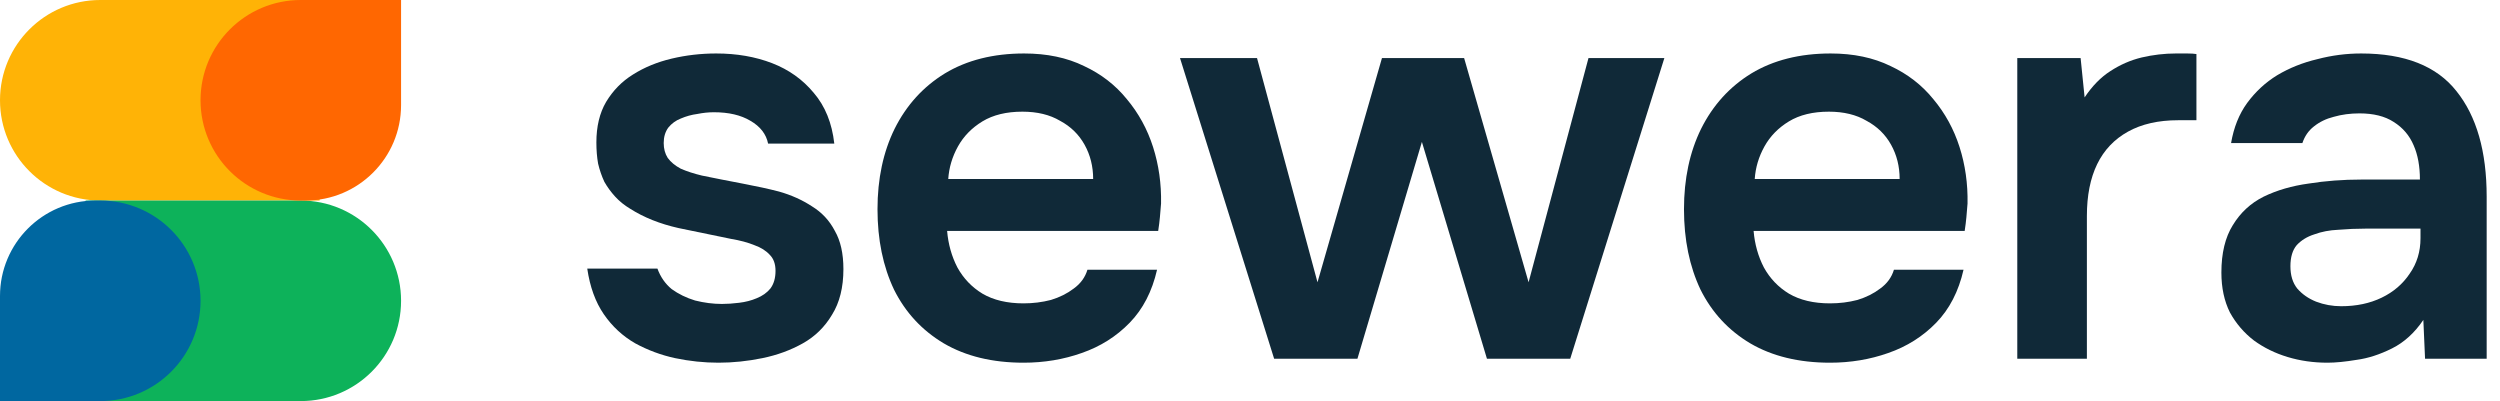
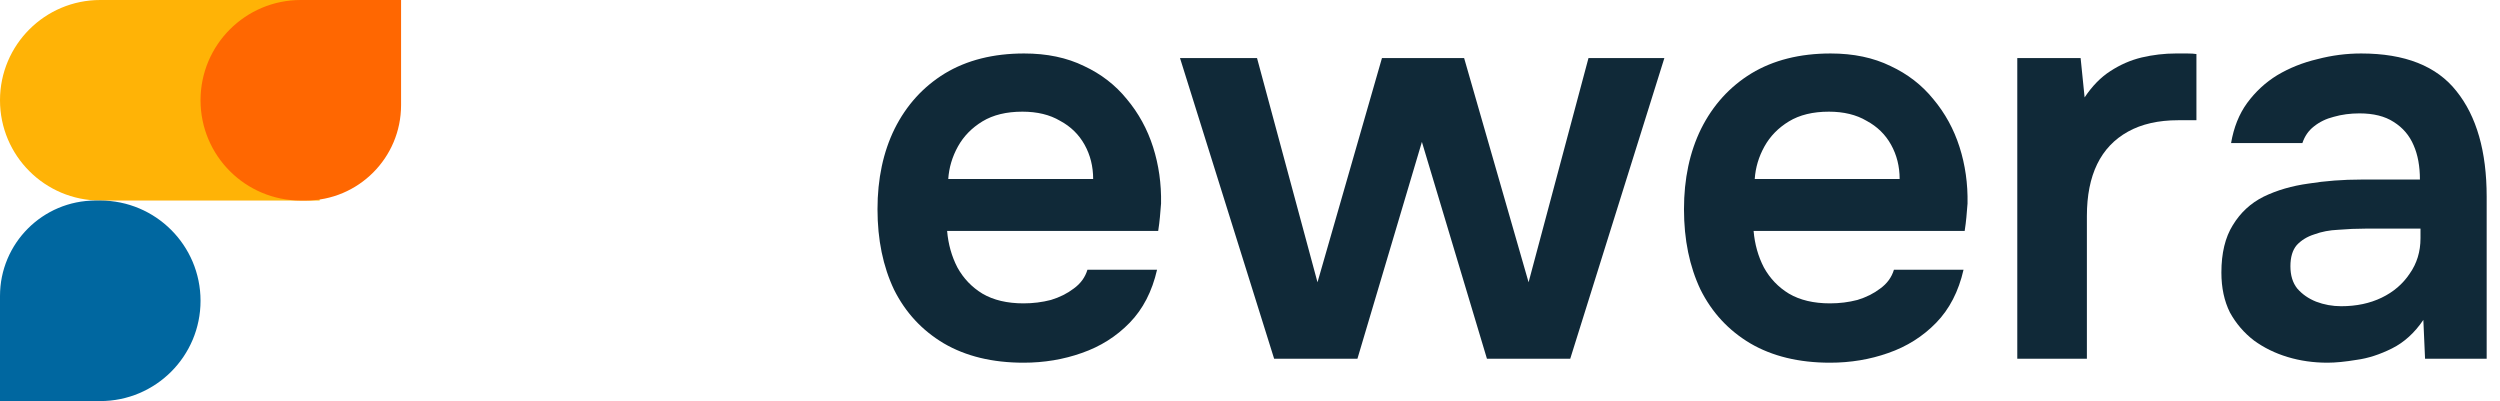
<svg xmlns="http://www.w3.org/2000/svg" width="187" height="30" viewBox="0 0 187 30" fill="none">
  <path d="M0 7.5C0 3.358 3.358 -6.10352e-05 7.5 -6.10352e-05H23.909V15H7.5C3.358 15 0 11.642 0 7.5Z" fill="#FFB306" />
-   <path d="M30 22.5C30 26.642 26.642 30 22.5 30L6.404 30L6.404 15L22.5 15C26.642 15 30 18.358 30 22.5Z" fill="#0DB25A" />
  <path d="M15 22.5C15 26.642 11.642 30 7.5 30L-6.19888e-05 30L-6.13016e-05 22.139C-6.09569e-05 18.196 3.196 15 7.139 15L7.5 15C11.642 15 15 18.358 15 22.5Z" fill="#0067A0" />
  <path d="M15 7.5C15 3.358 18.358 -6.10352e-05 22.5 -6.10352e-05L30 -6.10352e-05V7.861C30 11.804 26.804 15 22.861 15H22.5C18.358 15 15 11.642 15 7.5Z" fill="#FF6701" />
  <path d="M174.097 27.13C173.044 27.13 172.049 26.988 171.11 26.703C170.171 26.419 169.332 26.006 168.592 25.466C167.852 24.897 167.255 24.2 166.8 23.375C166.373 22.521 166.16 21.525 166.16 20.387C166.16 18.936 166.444 17.756 167.013 16.845C167.582 15.906 168.35 15.195 169.317 14.712C170.313 14.228 171.437 13.901 172.689 13.73C173.941 13.531 175.249 13.431 176.615 13.431H181.01C181.01 12.436 180.854 11.582 180.541 10.871C180.228 10.131 179.73 9.548 179.047 9.121C178.393 8.694 177.539 8.481 176.487 8.481C175.804 8.481 175.164 8.566 174.566 8.737C173.997 8.879 173.5 9.121 173.073 9.463C172.675 9.775 172.39 10.188 172.219 10.7H166.885C167.084 9.534 167.482 8.538 168.08 7.713C168.706 6.859 169.46 6.162 170.342 5.622C171.252 5.081 172.248 4.683 173.329 4.427C174.41 4.142 175.505 4 176.615 4C179.887 4 182.262 4.939 183.742 6.817C185.249 8.694 186.003 11.326 186.003 14.712V26.831H181.394L181.266 23.93C180.612 24.897 179.83 25.608 178.919 26.063C178.009 26.518 177.127 26.803 176.273 26.917C175.42 27.059 174.694 27.13 174.097 27.13ZM175.121 22.905C176.259 22.905 177.269 22.692 178.151 22.265C179.033 21.838 179.73 21.241 180.242 20.473C180.783 19.705 181.053 18.823 181.053 17.827V17.101H176.956C176.273 17.101 175.591 17.13 174.908 17.187C174.254 17.215 173.656 17.329 173.116 17.528C172.575 17.699 172.134 17.969 171.793 18.339C171.48 18.709 171.323 19.235 171.323 19.918C171.323 20.601 171.494 21.156 171.835 21.582C172.205 22.009 172.675 22.336 173.244 22.564C173.841 22.791 174.467 22.905 175.121 22.905Z" fill="#102938" />
  <path d="M150.893 26.831V4.341H155.63L155.929 7.286C156.498 6.433 157.138 5.778 157.849 5.323C158.589 4.839 159.371 4.498 160.196 4.299C161.05 4.1 161.903 4 162.757 4C163.07 4 163.354 4 163.61 4C163.895 4 164.122 4.014 164.293 4.043V8.993H162.927C161.448 8.993 160.196 9.278 159.172 9.847C158.148 10.416 157.38 11.226 156.868 12.279C156.355 13.332 156.099 14.626 156.099 16.163V26.831H150.893Z" fill="#102938" />
  <path d="M136.887 27.13C134.554 27.13 132.563 26.646 130.913 25.679C129.291 24.712 128.053 23.375 127.2 21.668C126.375 19.932 125.962 17.927 125.962 15.65C125.962 13.374 126.389 11.369 127.243 9.633C128.125 7.869 129.376 6.489 130.998 5.494C132.648 4.498 134.625 4 136.93 4C138.637 4 140.13 4.313 141.411 4.939C142.691 5.536 143.758 6.361 144.611 7.414C145.493 8.467 146.148 9.662 146.574 10.999C147.001 12.336 147.2 13.744 147.172 15.224C147.143 15.565 147.115 15.906 147.086 16.248C147.058 16.561 147.015 16.902 146.958 17.272H131.169C131.254 18.268 131.51 19.178 131.937 20.003C132.392 20.828 133.018 21.483 133.815 21.966C134.64 22.45 135.664 22.692 136.887 22.692C137.598 22.692 138.281 22.607 138.936 22.436C139.59 22.237 140.159 21.952 140.642 21.582C141.155 21.212 141.496 20.743 141.667 20.174H146.873C146.503 21.796 145.82 23.119 144.825 24.143C143.829 25.167 142.634 25.921 141.24 26.405C139.874 26.888 138.423 27.13 136.887 27.13ZM131.254 13.389H142.093C142.093 12.45 141.88 11.596 141.453 10.828C141.027 10.06 140.415 9.463 139.618 9.036C138.85 8.581 137.911 8.353 136.802 8.353C135.607 8.353 134.611 8.595 133.815 9.078C133.018 9.562 132.406 10.188 131.98 10.956C131.553 11.724 131.311 12.535 131.254 13.389Z" fill="#102938" />
  <path d="M95.305 26.832L88.264 4.342H94.025L98.549 21.114L103.371 4.342H109.516L114.338 21.114L118.819 4.342H124.495L117.454 26.832H111.223L106.358 10.616L101.536 26.832H95.305Z" fill="#102938" />
  <path d="M76.562 27.13C74.229 27.13 72.238 26.646 70.588 25.679C68.966 24.712 67.728 23.375 66.875 21.668C66.05 19.932 65.637 17.926 65.637 15.65C65.637 13.374 66.064 11.369 66.917 9.633C67.799 7.869 69.051 6.489 70.673 5.494C72.323 4.498 74.3 4 76.605 4C78.312 4 79.805 4.313 81.085 4.939C82.366 5.536 83.433 6.361 84.286 7.414C85.168 8.467 85.822 9.662 86.249 10.999C86.676 12.336 86.875 13.744 86.847 15.224C86.818 15.565 86.79 15.906 86.761 16.248C86.733 16.561 86.69 16.902 86.633 17.272H70.844C70.929 18.268 71.185 19.178 71.612 20.003C72.067 20.828 72.693 21.483 73.489 21.966C74.314 22.45 75.339 22.692 76.562 22.692C77.273 22.692 77.956 22.606 78.61 22.436C79.265 22.237 79.834 21.952 80.317 21.582C80.829 21.212 81.171 20.743 81.341 20.174H86.548C86.178 21.796 85.495 23.119 84.499 24.143C83.504 25.167 82.309 25.921 80.915 26.404C79.549 26.888 78.098 27.13 76.562 27.13ZM70.929 13.389H81.768C81.768 12.45 81.555 11.596 81.128 10.828C80.701 10.06 80.09 9.462 79.293 9.036C78.525 8.58 77.586 8.353 76.477 8.353C75.282 8.353 74.286 8.595 73.489 9.078C72.693 9.562 72.081 10.188 71.654 10.956C71.228 11.724 70.986 12.535 70.929 13.389Z" fill="#102938" />
-   <path d="M53.742 27.13C52.661 27.13 51.58 27.016 50.498 26.789C49.446 26.561 48.45 26.191 47.511 25.679C46.572 25.139 45.79 24.413 45.164 23.503C44.538 22.592 44.126 21.454 43.926 20.089H49.175C49.403 20.715 49.759 21.227 50.242 21.625C50.755 21.995 51.338 22.279 51.992 22.478C52.675 22.649 53.343 22.735 53.998 22.735C54.396 22.735 54.823 22.706 55.278 22.649C55.762 22.592 56.203 22.478 56.601 22.308C57.028 22.137 57.369 21.895 57.625 21.582C57.881 21.241 58.009 20.8 58.009 20.259C58.009 19.747 57.867 19.349 57.582 19.064C57.298 18.751 56.914 18.51 56.43 18.339C55.947 18.14 55.363 17.983 54.681 17.869C53.457 17.613 52.148 17.343 50.755 17.059C49.36 16.746 48.151 16.262 47.127 15.608C46.7 15.352 46.331 15.053 46.018 14.711C45.705 14.37 45.434 14 45.207 13.602C45.008 13.175 44.851 12.72 44.737 12.236C44.652 11.753 44.609 11.226 44.609 10.657C44.609 9.462 44.851 8.452 45.335 7.627C45.847 6.774 46.515 6.091 47.34 5.579C48.194 5.038 49.161 4.64 50.242 4.384C51.324 4.128 52.433 4 53.571 4C55.107 4 56.501 4.242 57.753 4.725C59.005 5.209 60.043 5.949 60.868 6.945C61.722 7.94 62.234 9.206 62.405 10.743H57.454C57.312 10.031 56.871 9.462 56.132 9.036C55.42 8.609 54.51 8.396 53.4 8.396C53.002 8.396 52.59 8.438 52.163 8.524C51.736 8.58 51.324 8.694 50.925 8.865C50.555 9.007 50.242 9.235 49.986 9.548C49.759 9.861 49.645 10.245 49.645 10.7C49.645 11.127 49.745 11.497 49.944 11.809C50.171 12.123 50.498 12.393 50.925 12.62C51.38 12.819 51.907 12.99 52.504 13.133C53.471 13.332 54.481 13.531 55.534 13.73C56.587 13.929 57.497 14.128 58.265 14.327C59.176 14.583 60.001 14.953 60.74 15.437C61.48 15.892 62.049 16.504 62.447 17.272C62.874 18.012 63.087 18.965 63.087 20.131C63.087 21.497 62.803 22.635 62.234 23.545C61.693 24.456 60.968 25.167 60.057 25.679C59.147 26.191 58.137 26.561 57.028 26.789C55.918 27.016 54.823 27.13 53.742 27.13Z" fill="#102938" />
</svg>